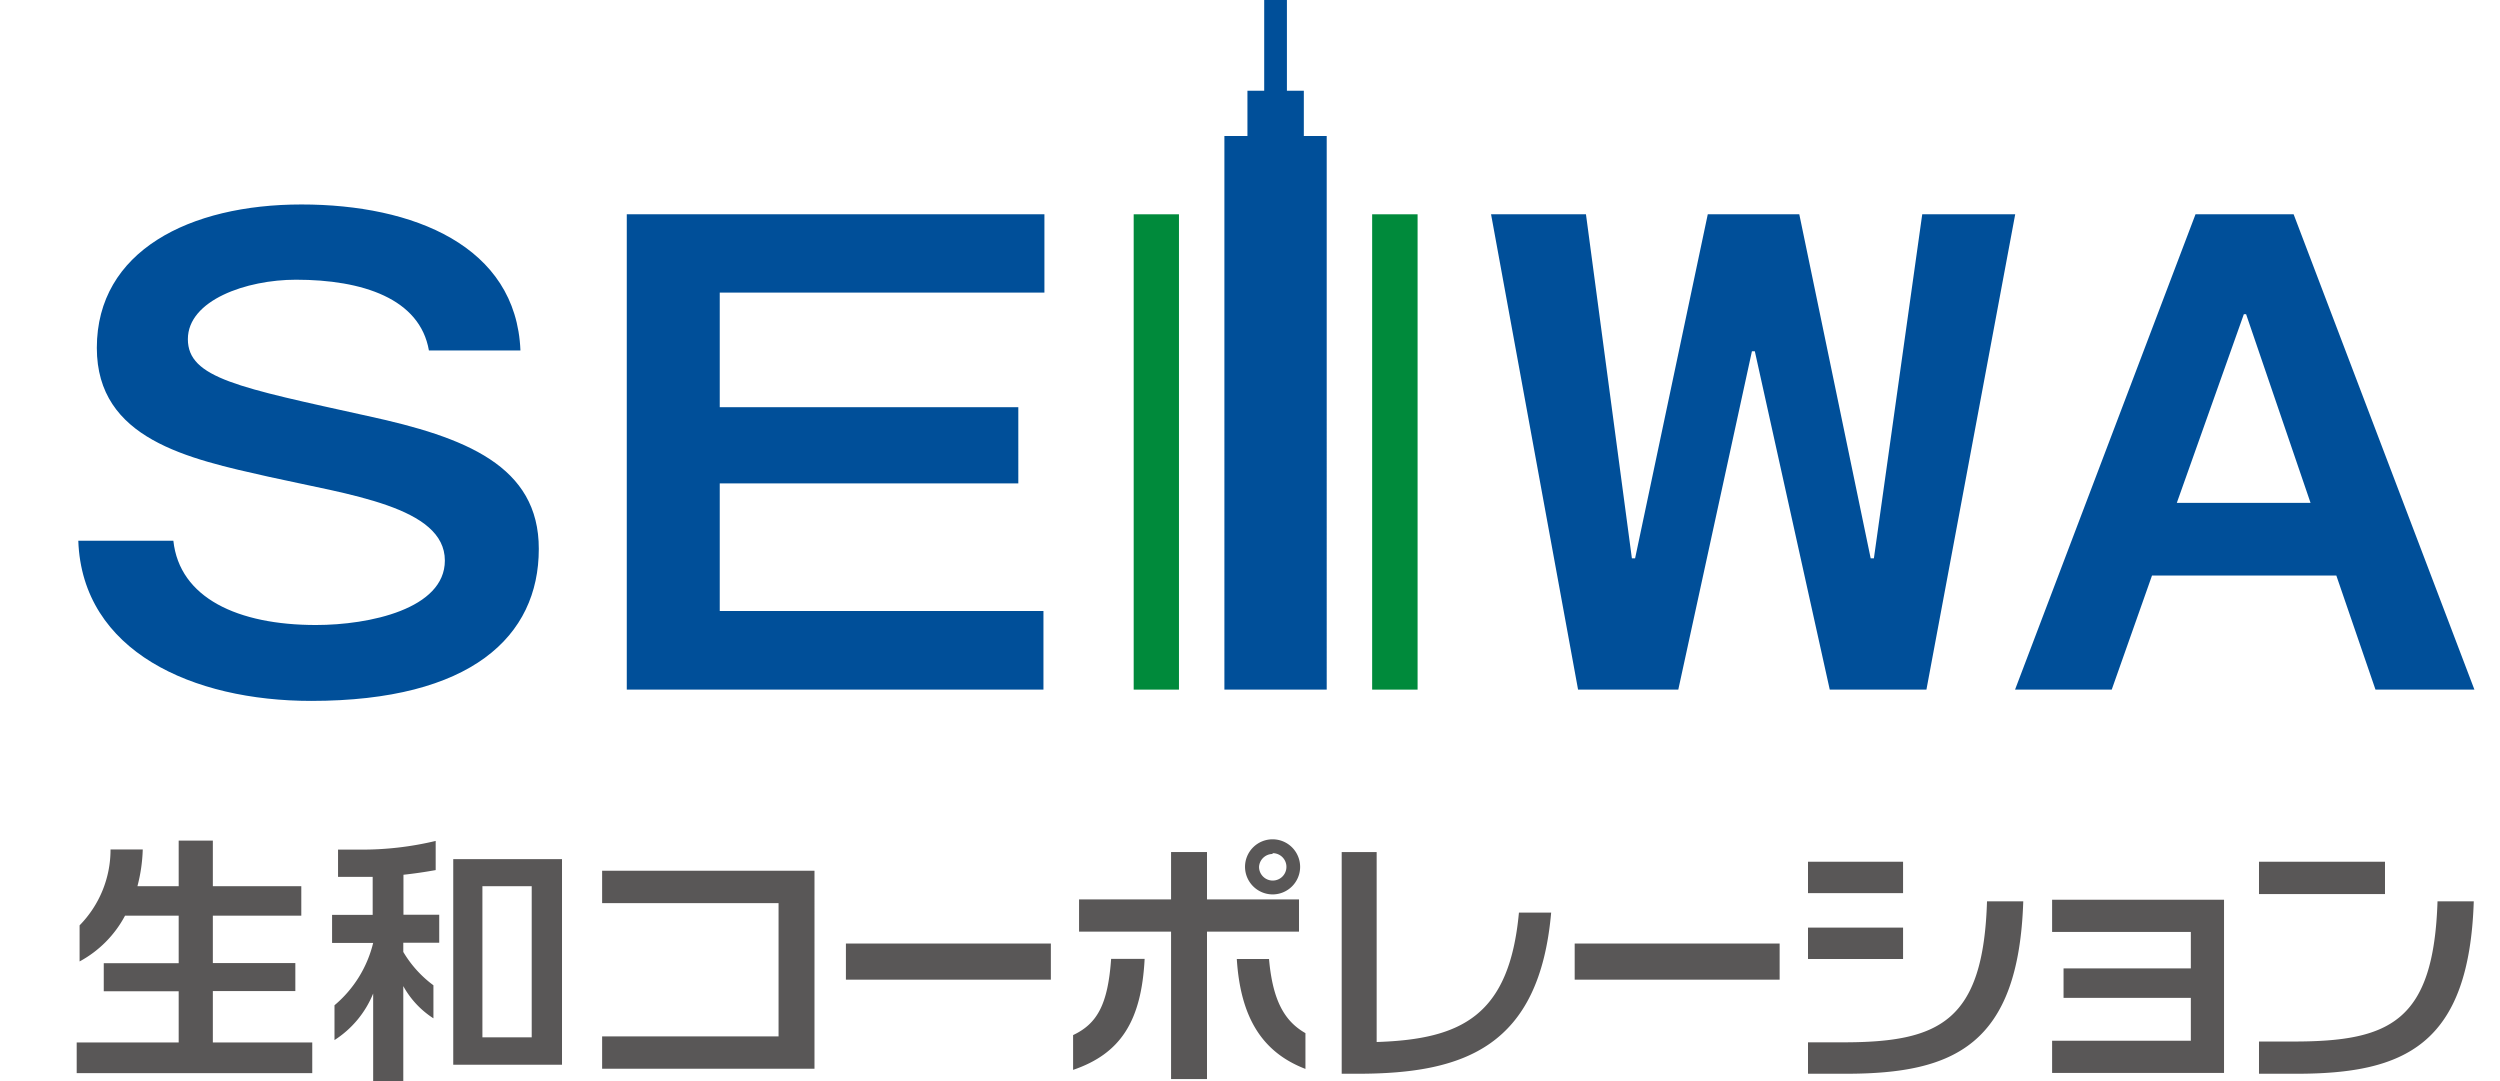
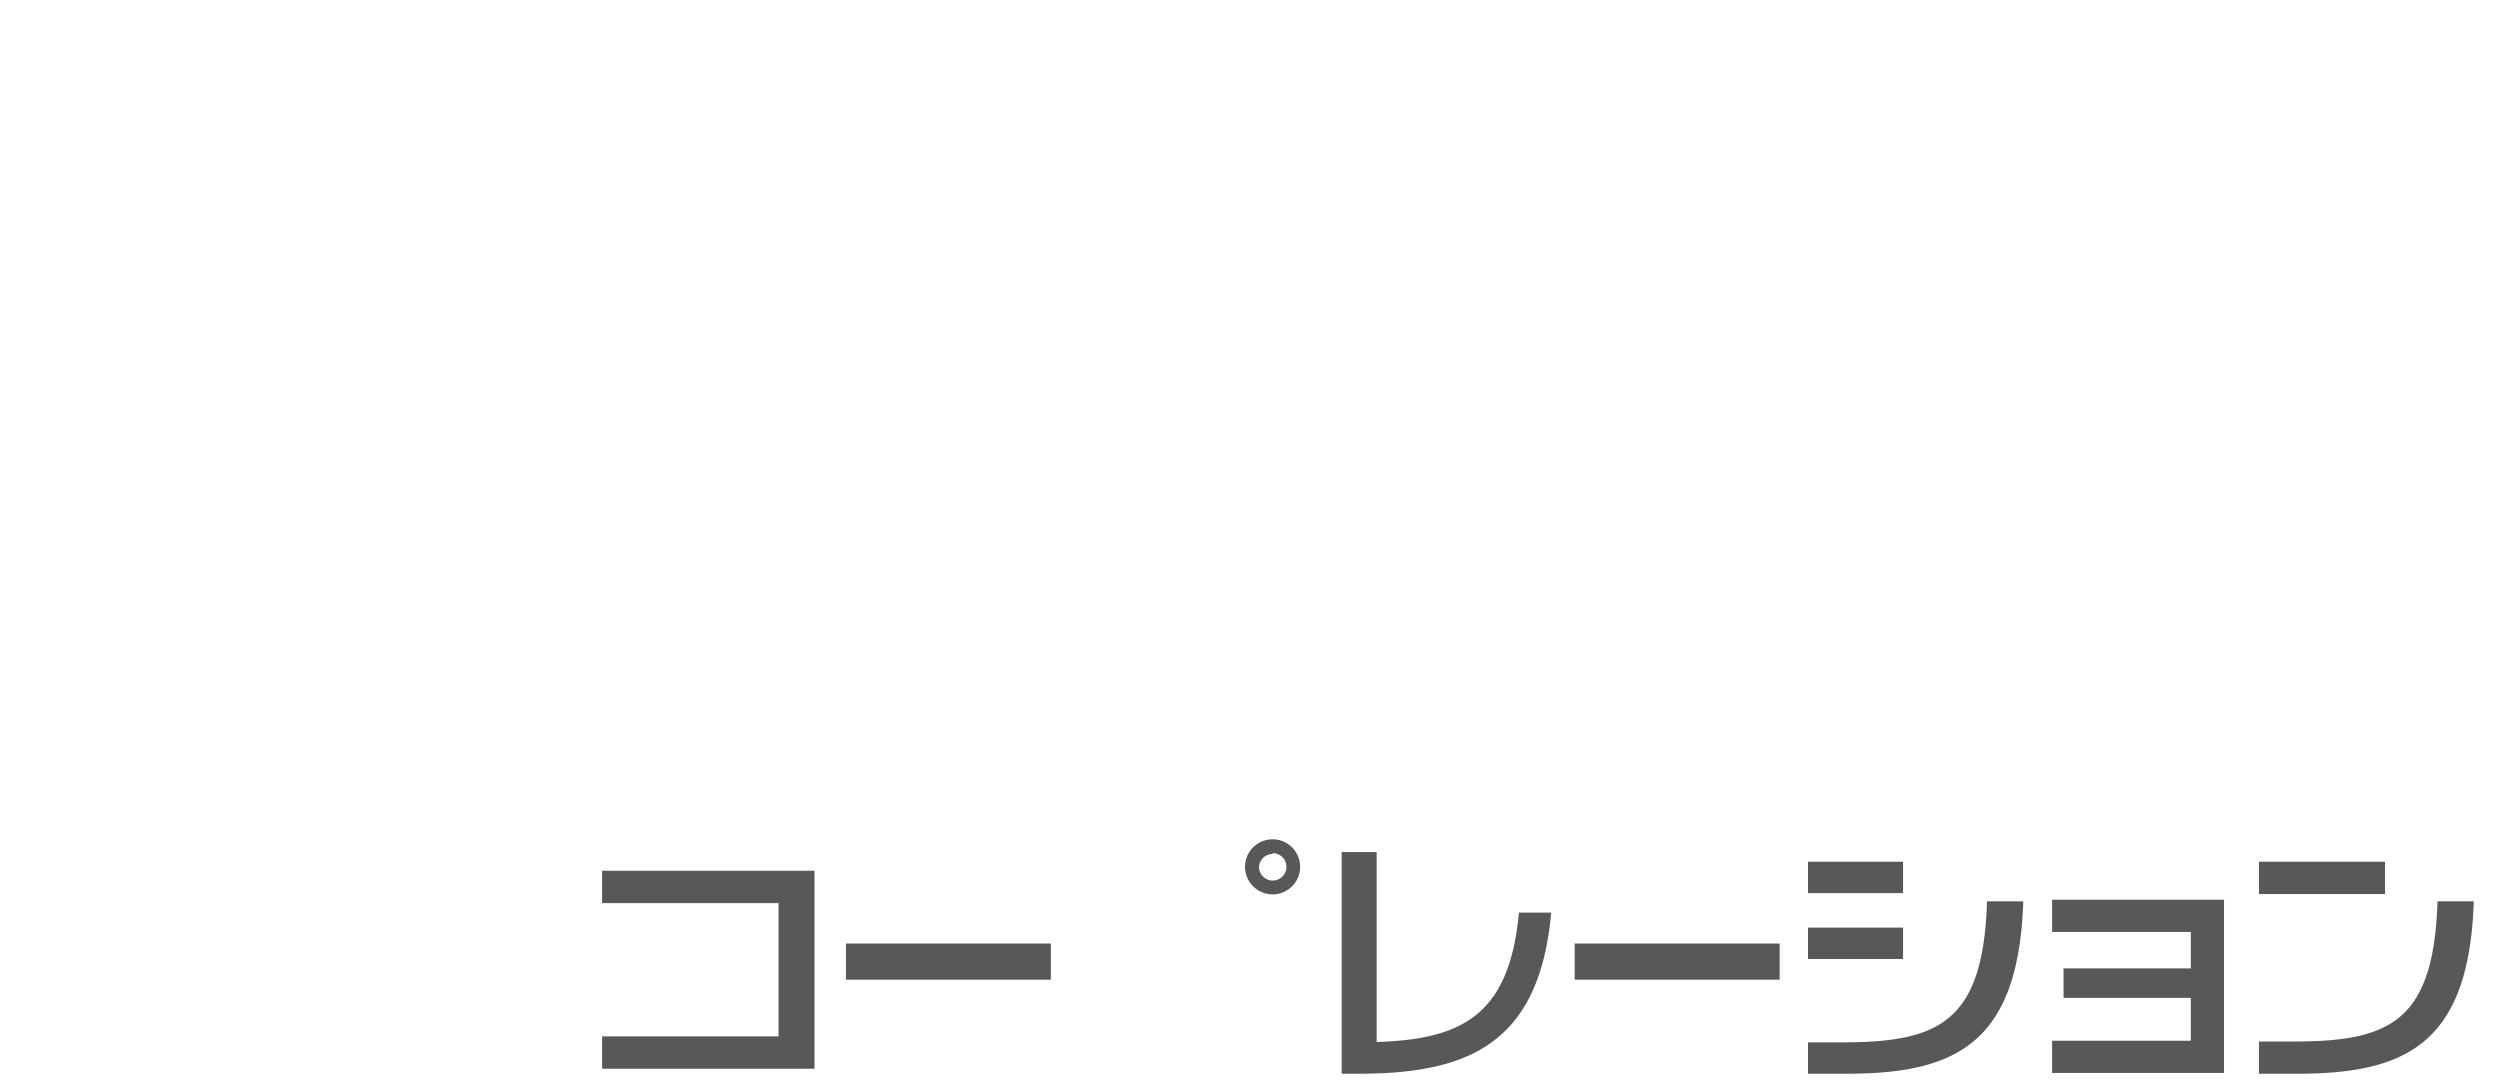
<svg xmlns="http://www.w3.org/2000/svg" viewBox="-3.172 0 151.982 67.09" width="2500" height="1081">
  <g fill="#595757">
    <path d="M47.74 58.56h12.72v2.24H47.74zM92.97 58.56h12.72v2.24H92.97zM32.61 56.05h10.95v8.27H32.61v2.01h13.18V54.04H32.61zM80.68 64.67V52.88h-2.17v13.76h1c6.66 0 11.27-1.71 12-10h-2C88.92 63 86 64.5 80.68 64.67zM146.52 55.94c-.24 7.46-2.94 8.7-8.94 8.7h-2.14v2h2.33c6.72 0 10.71-1.79 11-10.7zM135.44 53.48h7.82v2.01h-7.82zM109.63 64.69h-2.18v1.95h2.36c6.72 0 10.71-1.79 11-10.7h-2.25c-.23 7.45-2.93 8.75-8.93 8.75zM107.45 53.48h5.9v1.95h-5.9zM107.45 57.57h5.9v1.95h-5.9zM122.6 55.84v2h8.61v2.26h-7.9v1.83h7.9v2.66h-8.61v2h10.67V55.84zM74.22 55.51a1.71 1.71 0 1 0-1.71-1.71 1.72 1.72 0 0 0 1.71 1.71zm0-2.56a.85.85 0 1 1-.84.85.85.85 0 0 1 .84-.8z" />
-     <path d="M75.86 57.82v-2h-5.71v-2.94h-2.23v2.94h-5.71v2h5.71v9.15h2.23v-9.15z" />
-     <path d="M61.84 64.24v2.16c2.93-1 4.24-3 4.44-6.89H64.2c-.2 2.86-.88 4.03-2.36 4.73zM74 59.52h-2c.23 3.64 1.58 5.79 4.26 6.82v-2.22c-1.26-.72-2.03-1.96-2.26-4.6zM8.45 61.51h5.12v-1.74H8.45v-2.94h5.49V55H8.45v-2.83H6.33V55H3.77a10.09 10.09 0 0 0 .33-2.28h-2a6.7 6.7 0 0 1-1.92 4.71v2.24A6.9 6.9 0 0 0 3 56.83h3.33v2.95H1.68v1.74h4.65v3.18H0v1.9h14.62v-1.9H8.45zM23.37 66.08h6.75V53.32h-6.75zM25.18 55h3.06v9.38h-3.06zM20.28 54.29a28.4 28.4 0 0 0 2-.29v-1.81a19.59 19.59 0 0 1-4.66.54h-1.4v1.69h2.15v2.36h-2.52v1.74h2.55a7.31 7.31 0 0 1-2.4 3.87v2.16a6.2 6.2 0 0 0 2.4-2.89v5.43h1.87V61.2a5.55 5.55 0 0 0 1.87 2v-2.05a7 7 0 0 1-1.87-2.07v-.57h2.23v-1.74h-2.22z" />
  </g>
-   <path d="M80.4 13.3h2.82v29.5H80.4zM65.6 13.3h2.81v29.5H65.6z" fill="#008a3b" />
-   <path d="M76.16 8.44V5.63h-1.05V0H73.7v5.63h-1.04v2.81h-1.43V42.8h6.35V8.44zM34.14 13.3h25.92v4.86H39.91v7.11h18.53V30H39.91v7.92H60v4.88H34.14zM114.8 42.8h-6l-4.65-21h-.18l-4.57 21h-6.22l-5.4-29.5h5.89l2.85 21.35h.2l4.51-21.35h5.68l4.43 21.35h.2l3-21.35h5.77zM18.07 25.82c-8-1.77-11.17-2.35-11.17-4.77s3.63-3.69 6.71-3.69c4.13 0 7.69 1.17 8.25 4.39h5.68c-.26-6.49-6.65-9.06-13.59-9.06s-12.7 2.88-12.7 8.9c0 5.68 5.68 6.88 10.67 8s10.93 1.86 10.93 5.2c0 3-4.68 4-8 4-4.85 0-8.47-1.68-8.85-5.23H.1c.24 6.88 7.12 9.94 14.45 9.94 9.93 0 14.13-4 14.13-9.43.01-5.17-4.57-6.94-10.61-8.25zM137.59 13.3h-6.09l-11.2 29.5h6l2.5-7.08h11.44l2.43 7.08h6.14zm-3.09 6.2h.14l4 11.71h-8.3z" fill="#004f99" />
</svg>